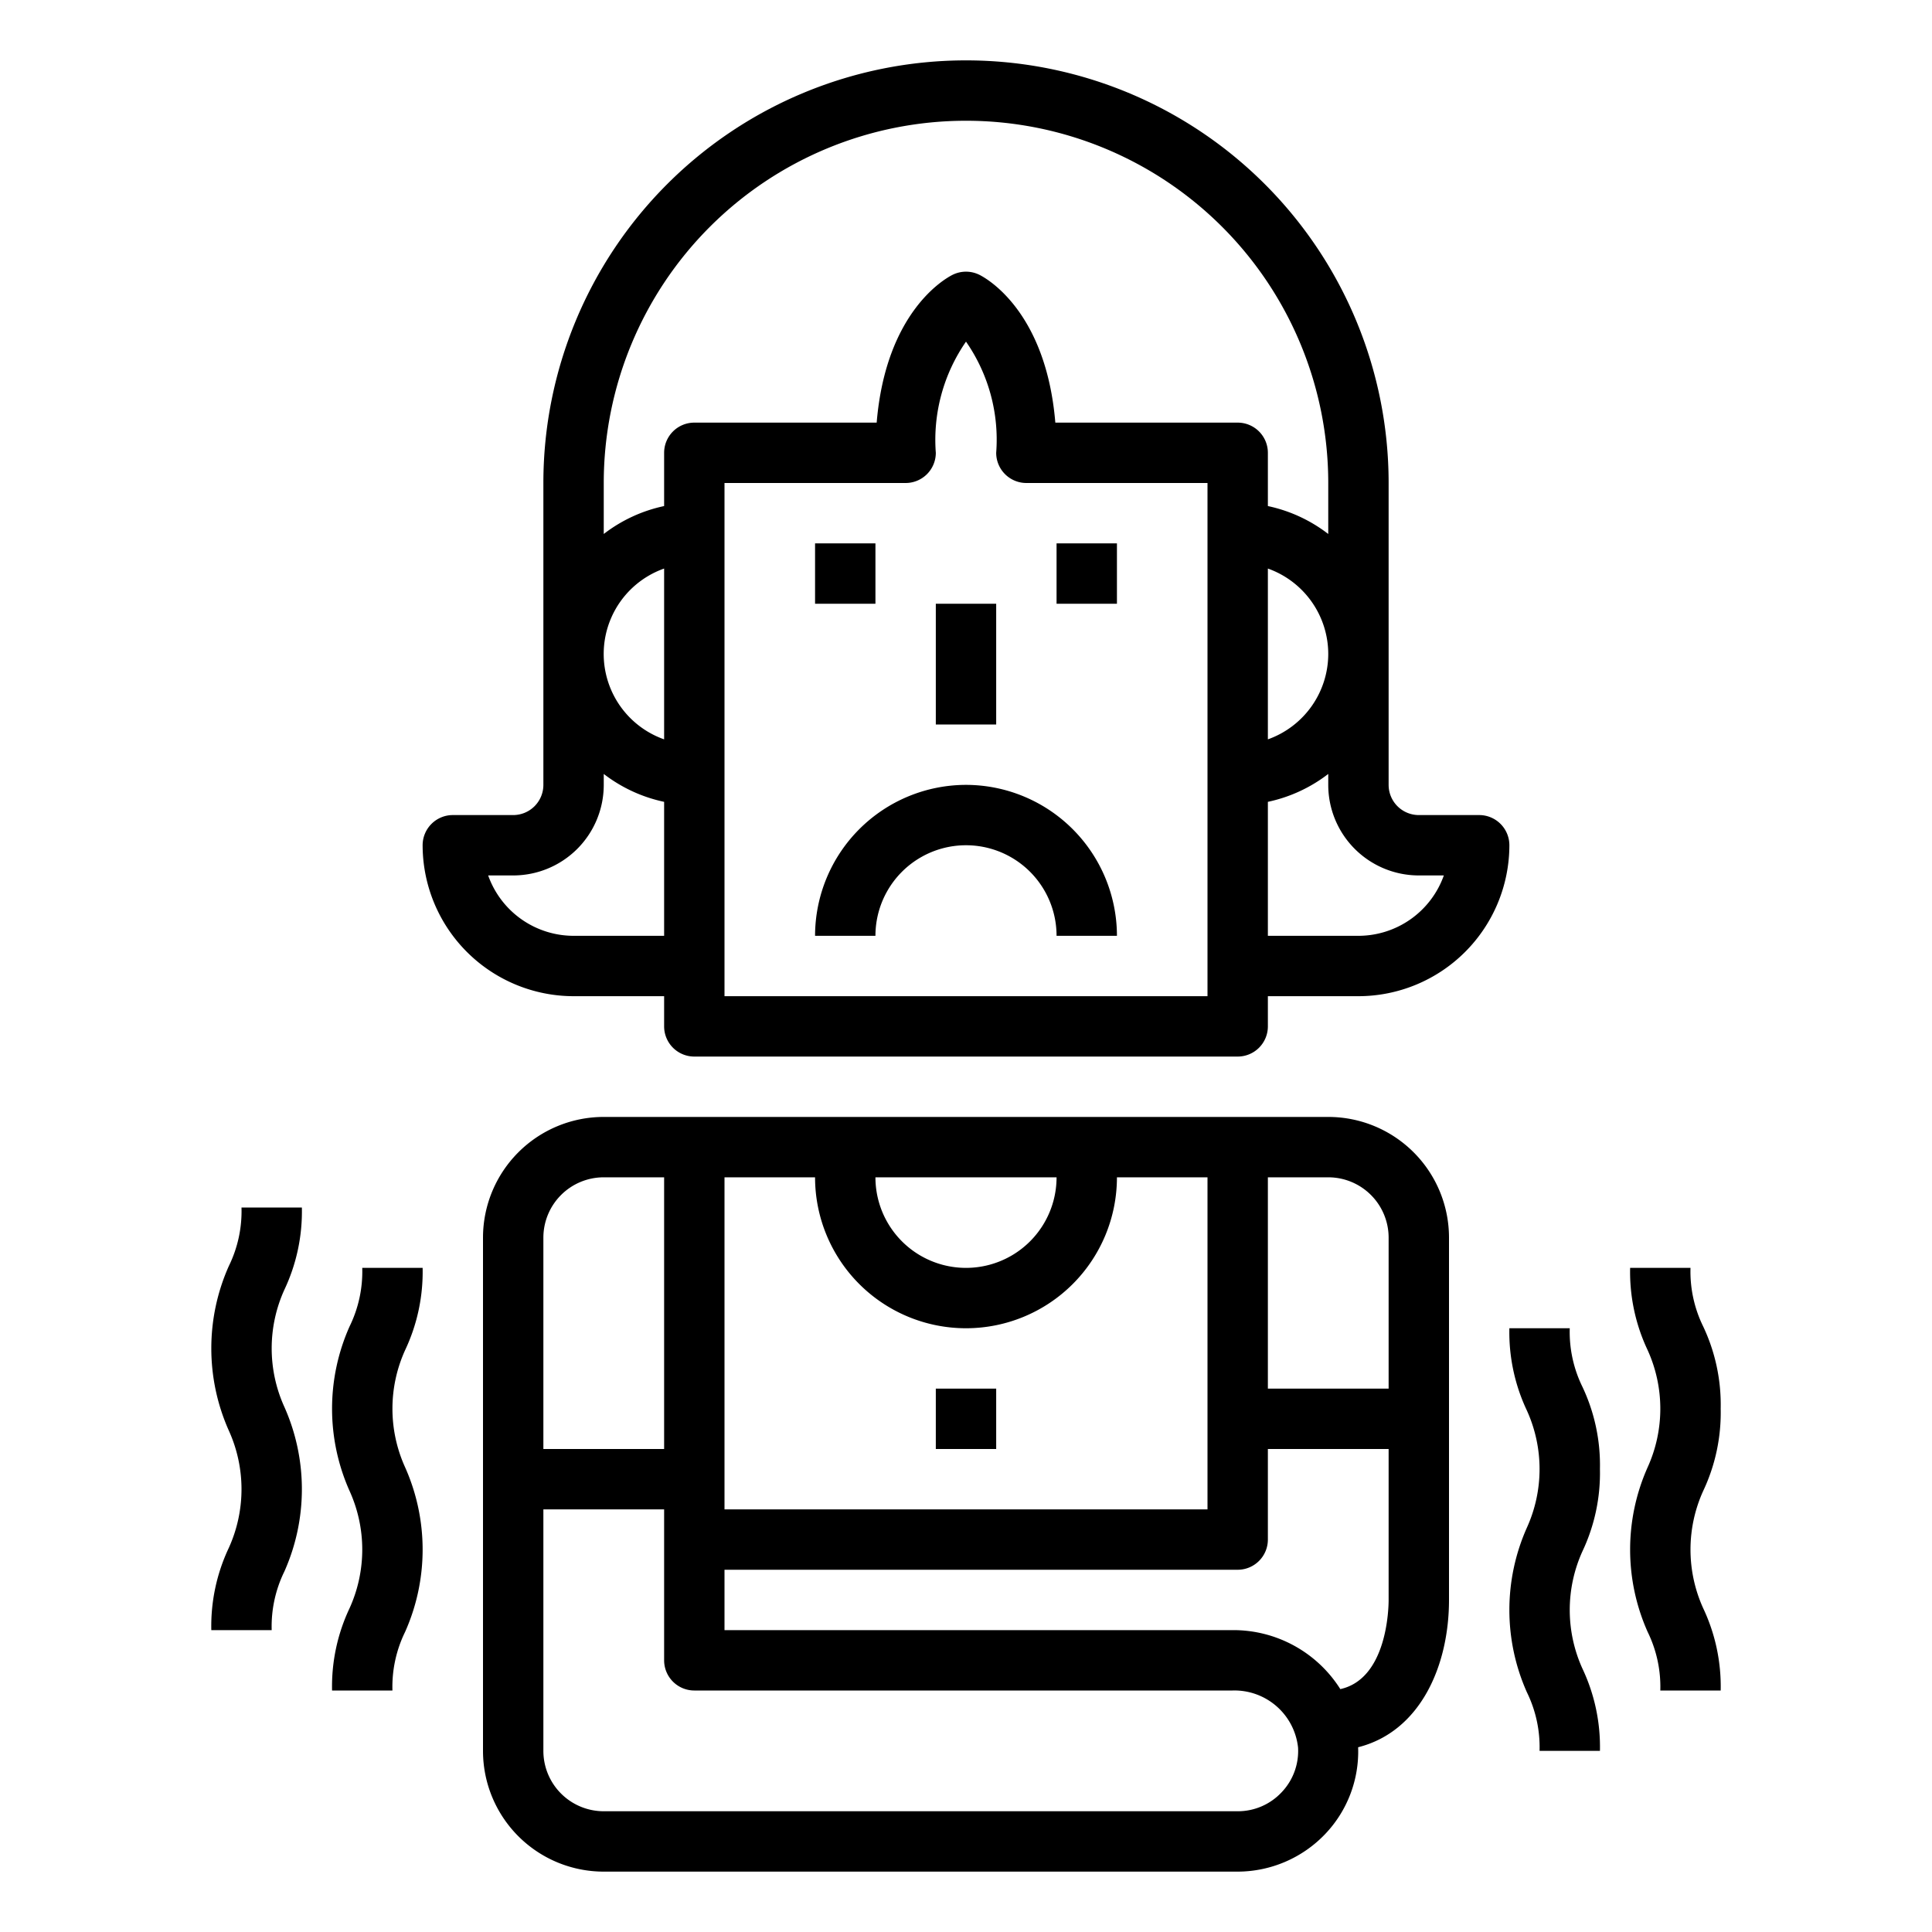
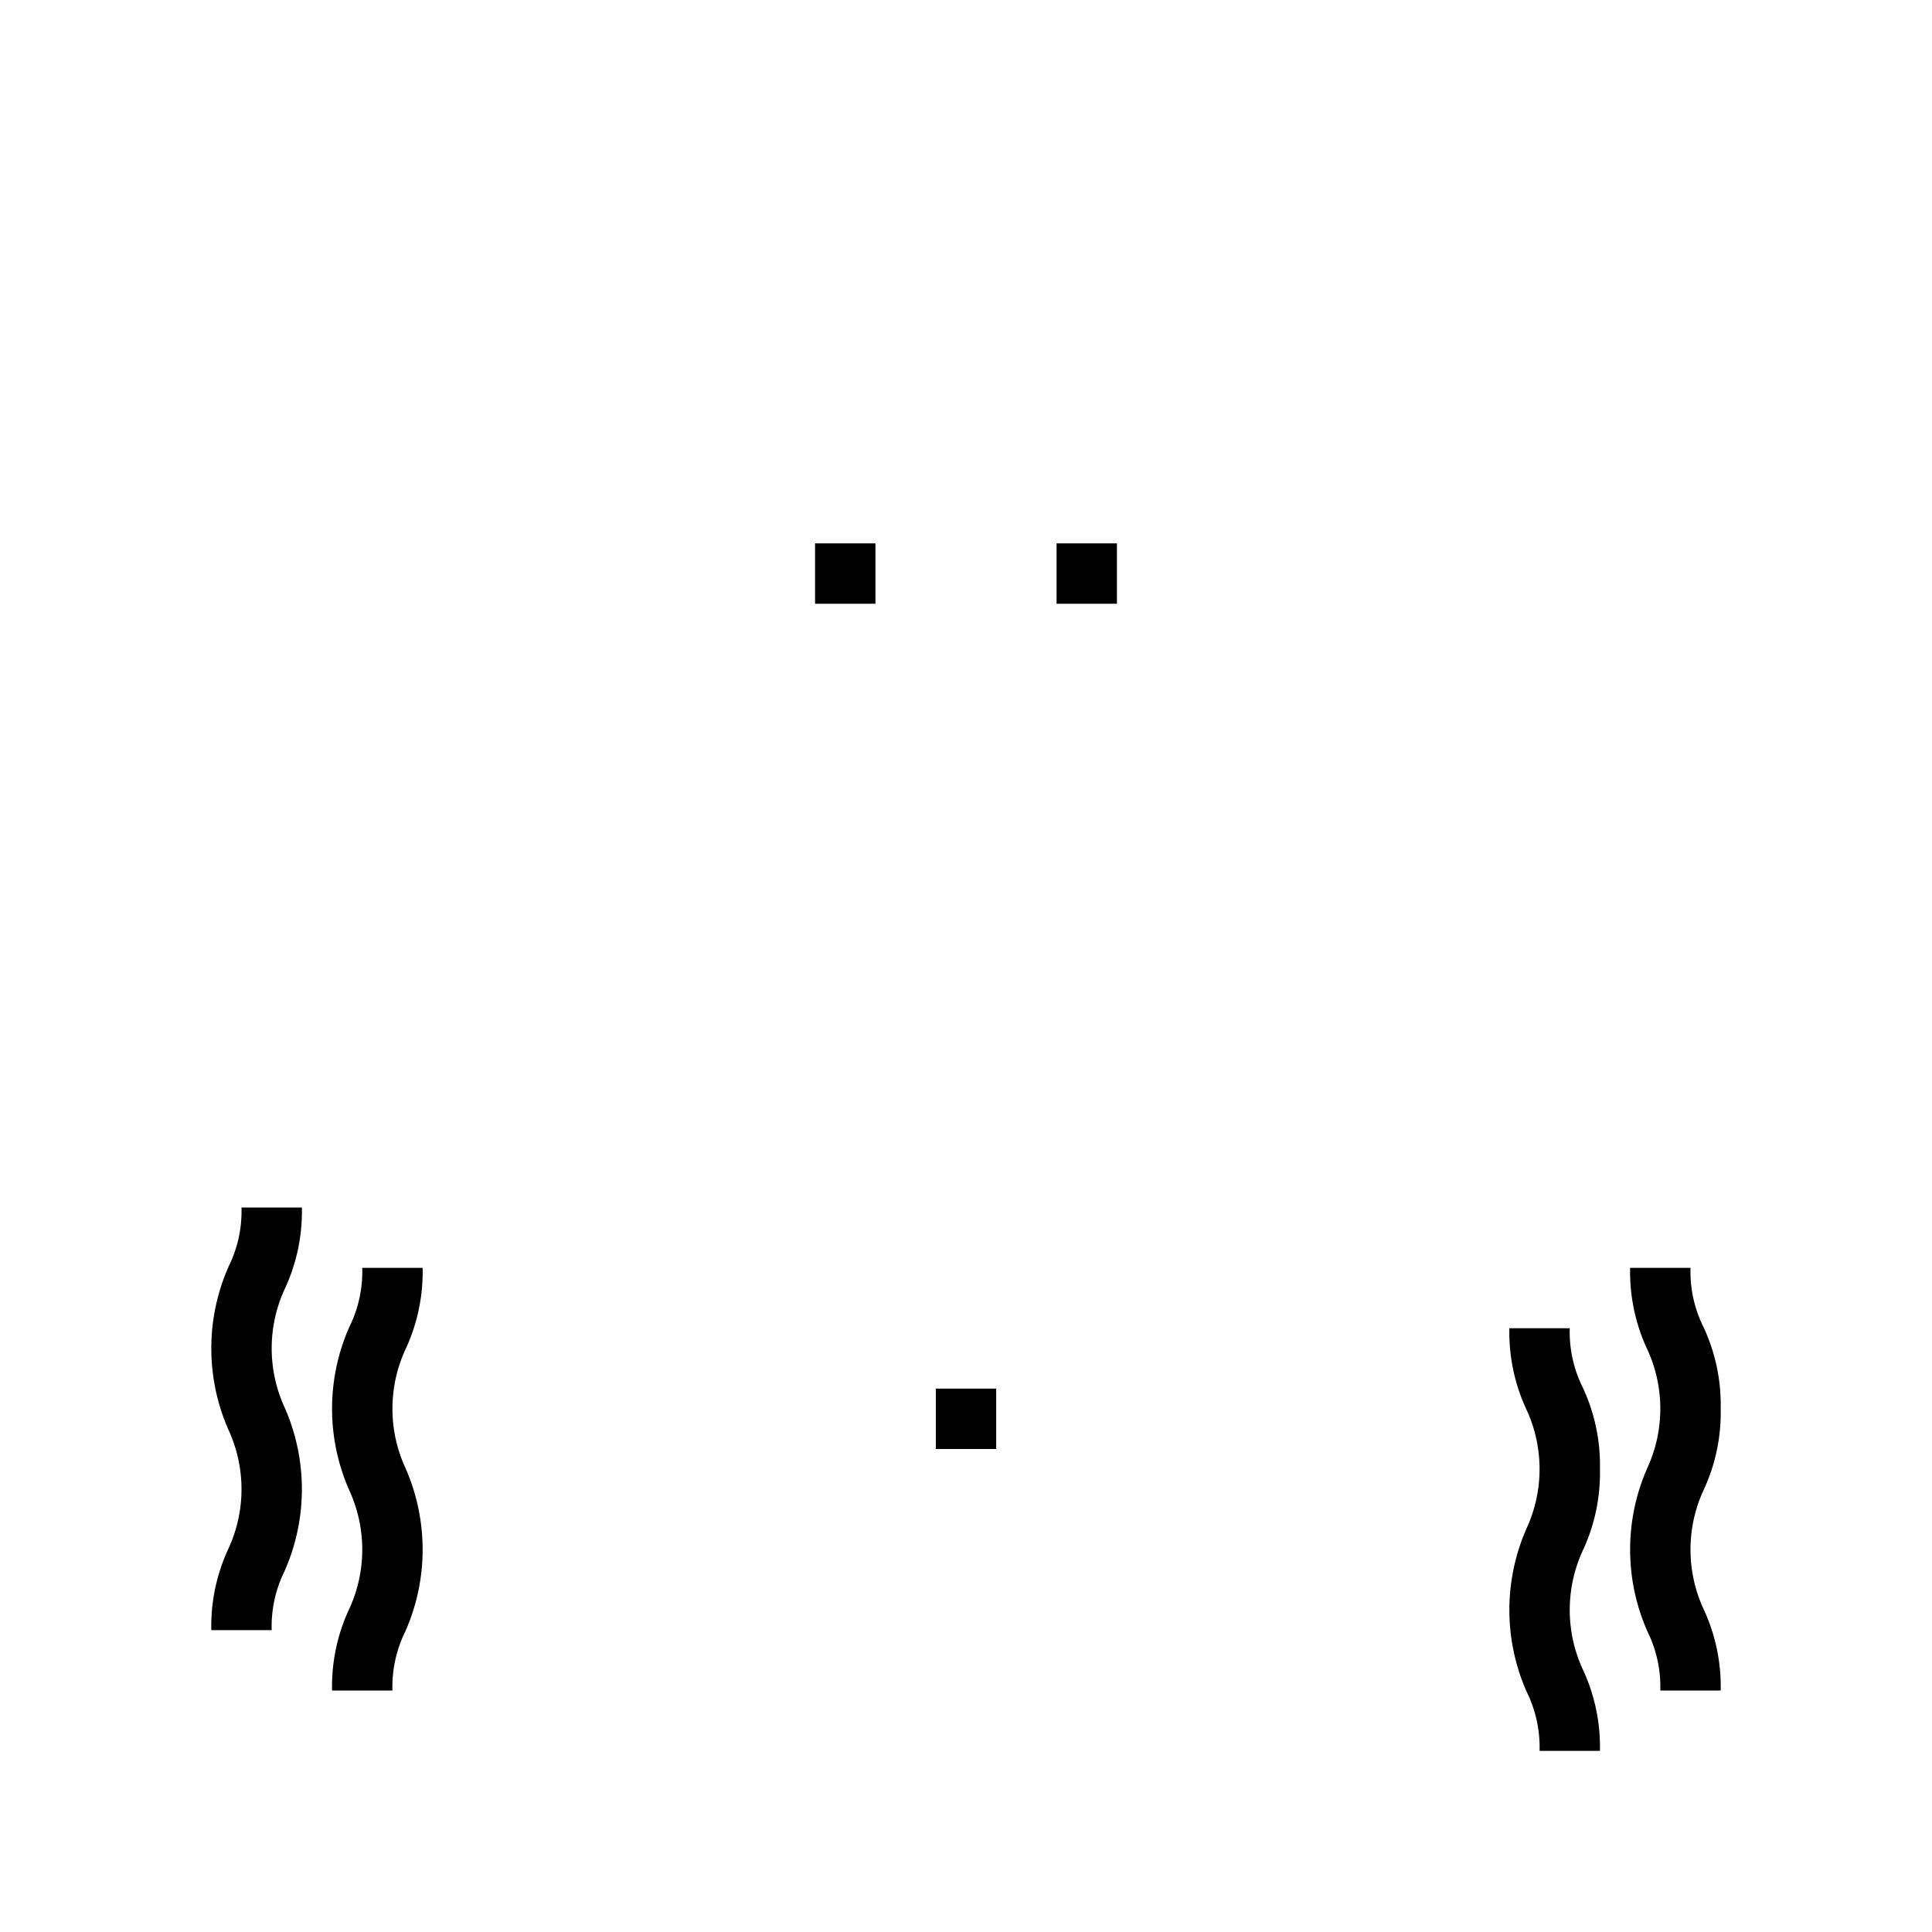
<svg xmlns="http://www.w3.org/2000/svg" viewBox="0 0 64 64" width="512" height="512">
  <g id="outline">
    <rect x="31" y="46" width="2" height="2" />
-     <path d="M44,37H20a4,4,0,0,0-4,4V58a4,4,0,0,0,4,4H41a4.016,4.016,0,0,0,2.9-1.247A3.961,3.961,0,0,0,44.99,57.88C47.06,57.354,48,55.169,48,53V41A4,4,0,0,0,44,37Zm-9,2a3,3,0,0,1-6,0ZM24,39h3a5,5,0,0,0,10,0h3V50H24Zm-6,2a2,2,0,0,1,2-2h2v9H18ZM42.451,59.376A1.984,1.984,0,0,1,41,60H20a2,2,0,0,1-2-2V50h4v5a1,1,0,0,0,1,1H40.83A2.119,2.119,0,0,1,43,57.892,1.981,1.981,0,0,1,42.451,59.376ZM46,53c0,.284-.051,2.611-1.6,2.954A4.19,4.19,0,0,0,40.83,54H24V52H41a1,1,0,0,0,1-1V48h4Zm0-7H42V39h2a2,2,0,0,1,2,2Z" />
-     <rect x="31" y="20" width="2" height="4" />
-     <path d="M32,26a5.006,5.006,0,0,0-5,5h2a3,3,0,0,1,6,0h2A5.006,5.006,0,0,0,32,26Z" />
-     <path d="M49,27H47a1,1,0,0,1-1-1V16a14,14,0,0,0-28,0V26a1,1,0,0,1-1,1H15a1,1,0,0,0-1,1,5.006,5.006,0,0,0,5,5h3v1a1,1,0,0,0,1,1H41a1,1,0,0,0,1-1V33h3a5.006,5.006,0,0,0,5-5A1,1,0,0,0,49,27ZM22,31H19a3.006,3.006,0,0,1-2.829-2H17a3,3,0,0,0,3-3v-.362a4.965,4.965,0,0,0,2,.924Zm0-6.508a3,3,0,0,1,0-5.658ZM40,33H24V16h6a1,1,0,0,0,1-1,5.714,5.714,0,0,1,1-3.683A5.69,5.69,0,0,1,33,15a1,1,0,0,0,1,1h6Zm1-19H34.959c-.307-3.682-2.271-4.774-2.512-4.895a1,1,0,0,0-.894,0c-.241.121-2.205,1.213-2.512,4.895H23a1,1,0,0,0-1,1v1.764a4.954,4.954,0,0,0-2,.925V16a12,12,0,0,1,24,0v1.689a4.954,4.954,0,0,0-2-.925V15A1,1,0,0,0,41,14Zm3,7.663a3.006,3.006,0,0,1-2,2.829V18.834A3.006,3.006,0,0,1,44,21.663ZM45,31H42V26.562a4.965,4.965,0,0,0,2-.924V26a3,3,0,0,0,3,3h.829A3.006,3.006,0,0,1,45,31Z" />
    <rect x="35" y="18" width="2" height="2" />
    <rect x="27" y="18" width="2" height="2" />
    <path d="M10,40H8a4.128,4.128,0,0,1-.419,1.938,6.69,6.69,0,0,0,0,5.454,4.7,4.7,0,0,1,0,3.88A6.067,6.067,0,0,0,7,54H9a4.134,4.134,0,0,1,.419-1.94,6.695,6.695,0,0,0,0-5.456,4.694,4.694,0,0,1,0-3.877A6.069,6.069,0,0,0,10,40Z" />
    <path d="M14,42H12a4.128,4.128,0,0,1-.419,1.938,6.69,6.69,0,0,0,0,5.454,4.7,4.7,0,0,1,0,3.88A6.067,6.067,0,0,0,11,56h2a4.134,4.134,0,0,1,.419-1.94,6.695,6.695,0,0,0,0-5.456,4.694,4.694,0,0,1,0-3.877A6.069,6.069,0,0,0,14,42Z" />
    <path d="M57,46.664a6.061,6.061,0,0,0-.581-2.726A4.128,4.128,0,0,1,56,42H54a6.069,6.069,0,0,0,.581,2.727,4.694,4.694,0,0,1,0,3.877,6.695,6.695,0,0,0,0,5.456A4.134,4.134,0,0,1,55,56h2a6.067,6.067,0,0,0-.581-2.728,4.7,4.7,0,0,1,0-3.88A6.067,6.067,0,0,0,57,46.664Z" />
    <path d="M53,48.664a6.061,6.061,0,0,0-.581-2.726A4.128,4.128,0,0,1,52,44H50a6.069,6.069,0,0,0,.581,2.727,4.694,4.694,0,0,1,0,3.877,6.695,6.695,0,0,0,0,5.456A4.134,4.134,0,0,1,51,58h2a6.067,6.067,0,0,0-.581-2.728,4.7,4.7,0,0,1,0-3.88A6.067,6.067,0,0,0,53,48.664Z" />
  </g>
</svg>